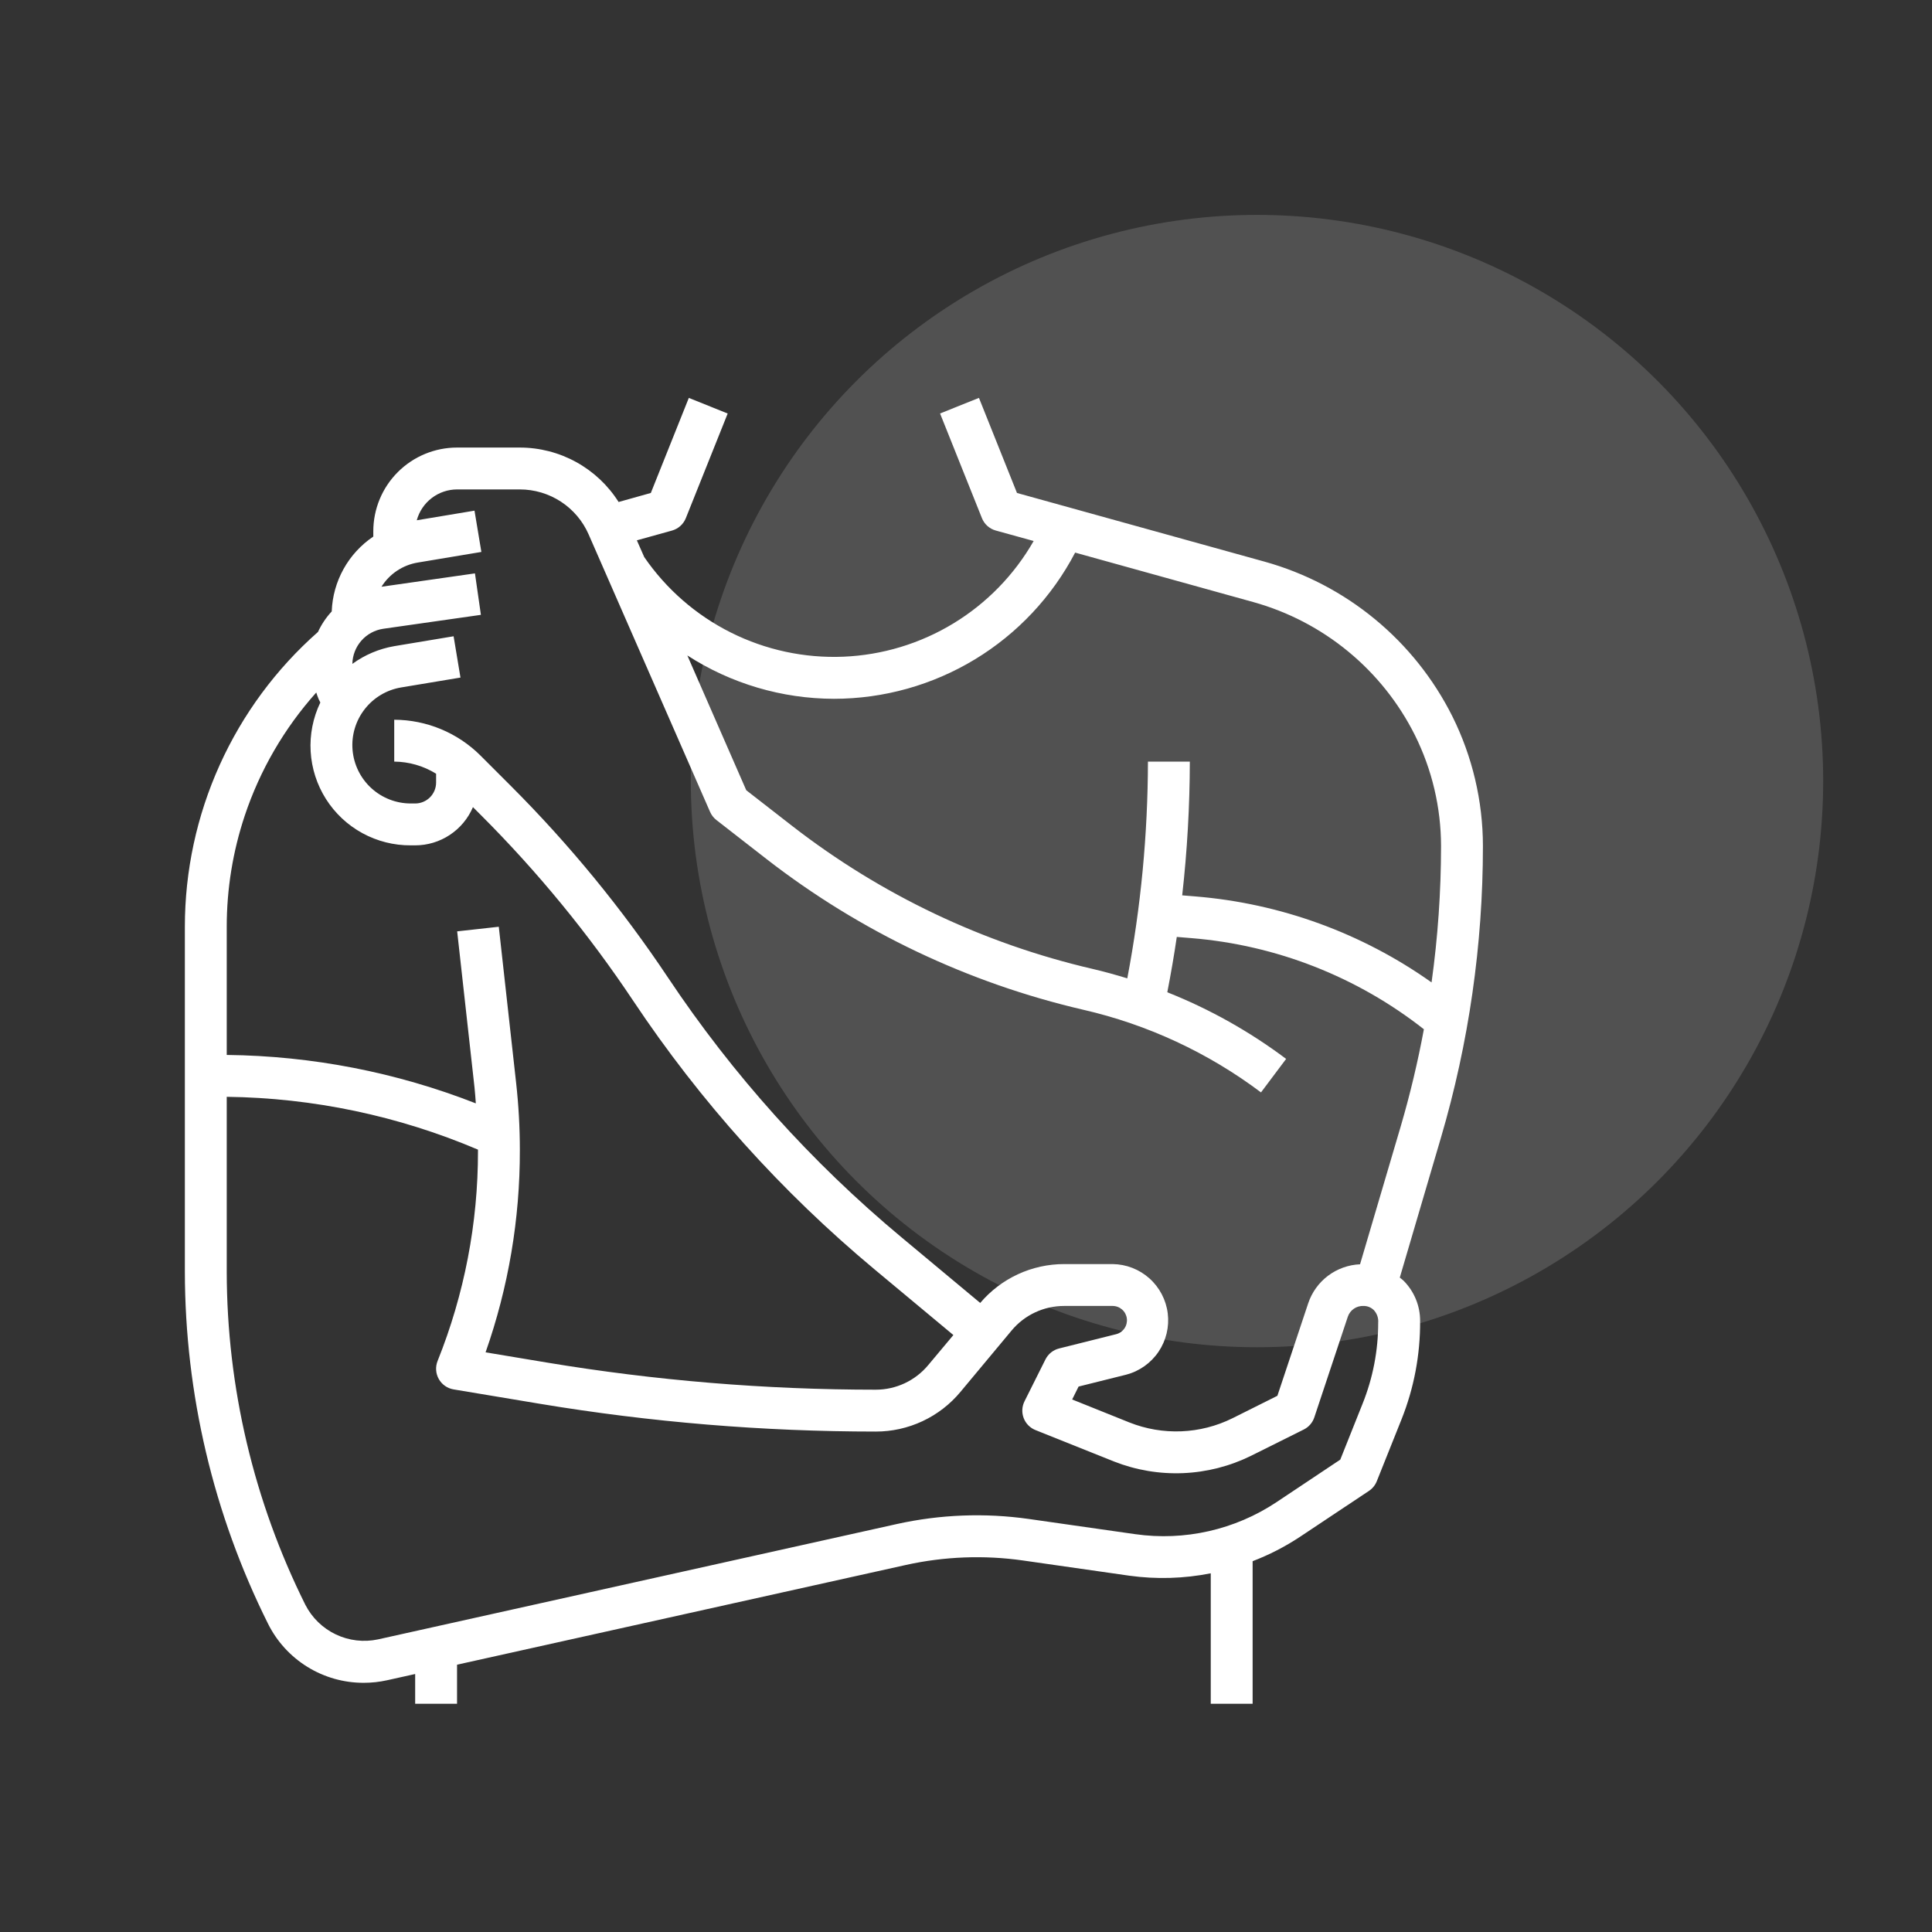
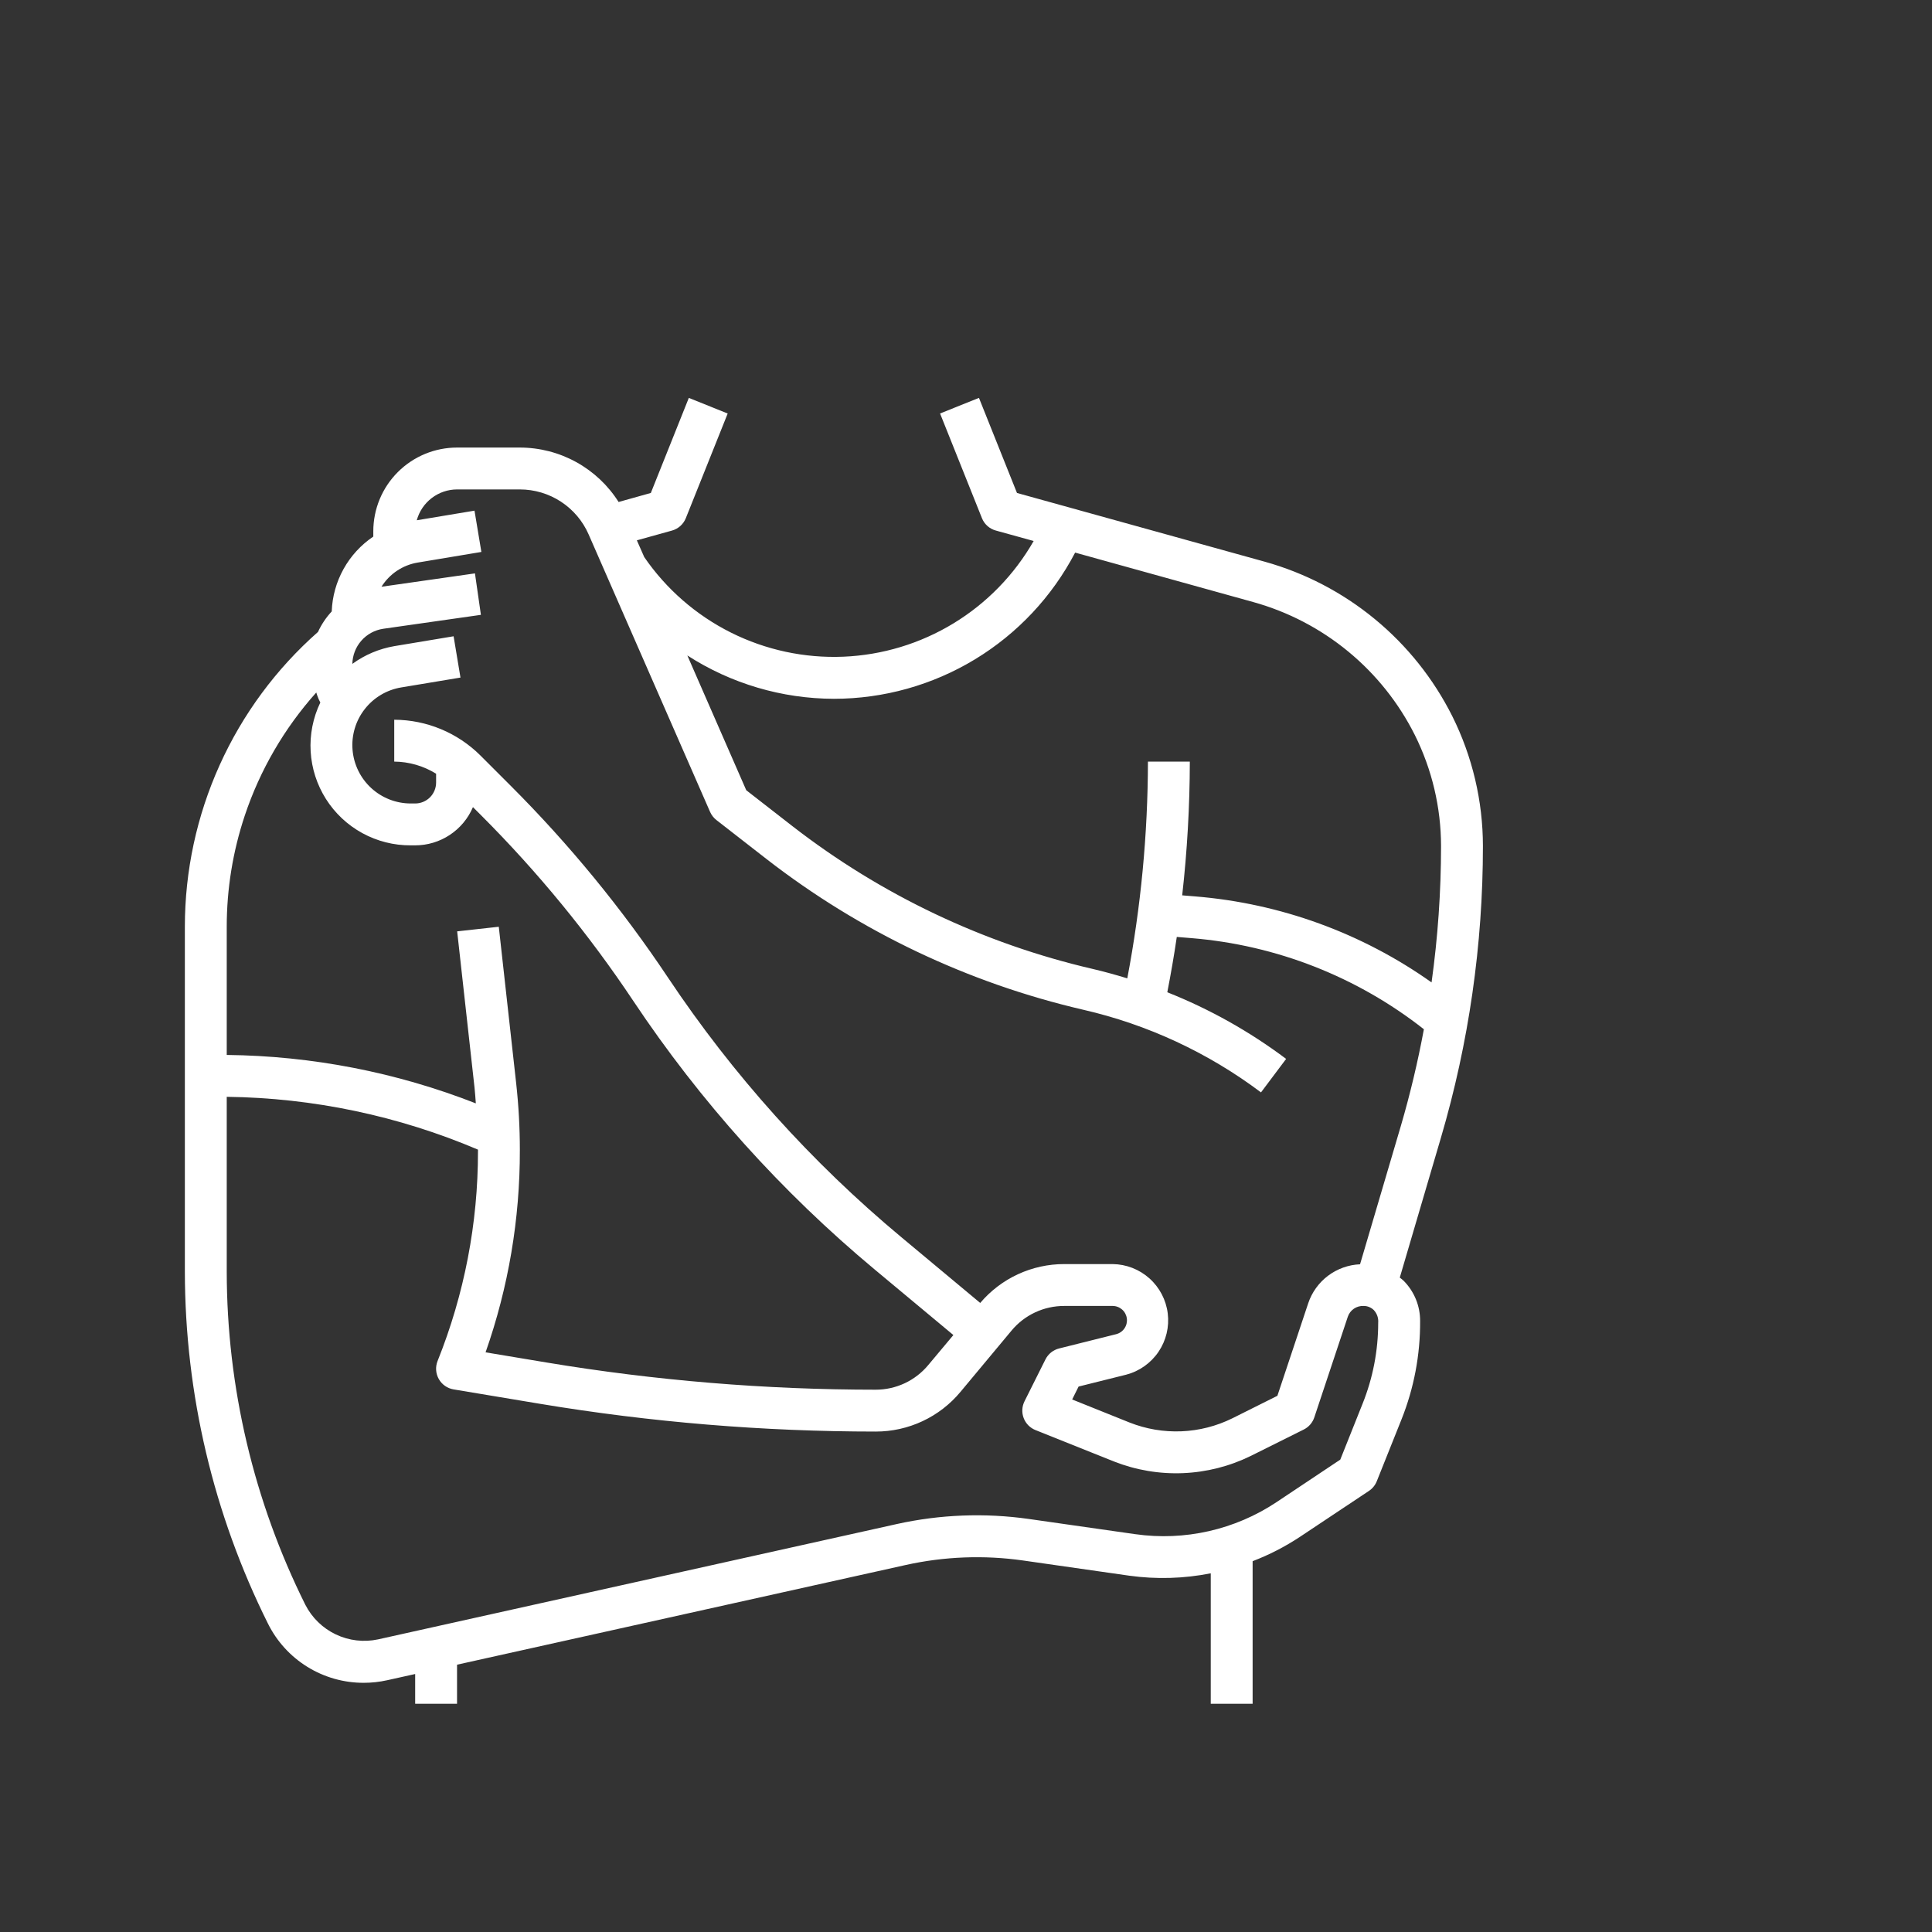
<svg xmlns="http://www.w3.org/2000/svg" width="165" height="165" viewBox="0 0 165 165" fill="none">
  <rect x="0" y="0" width="165" height="165" fill="#333333" stroke="none" />
-   <circle cx="107.353" cy="66.706" r="48.353" fill="white" fill-opacity="0.15" />
  <path d="M31.072 143.718C31.74 143.718 32.406 143.645 33.057 143.5L35.457 142.967V145.506H39.033V142.171L77.367 133.653C80.646 132.929 84.029 132.798 87.355 133.269L96.44 134.569C98.756 134.89 101.109 134.822 103.403 134.366V145.506H106.979V133.331C108.391 132.79 109.74 132.097 111.002 131.264L116.911 127.33C117.212 127.13 117.445 126.843 117.58 126.508L119.694 121.221C120.761 118.548 121.301 115.694 121.283 112.817C121.286 112.18 121.163 111.548 120.921 110.958C120.679 110.369 120.323 109.832 119.874 109.38C119.774 109.28 119.656 109.201 119.547 109.112L123.059 97.171C125.44 89.08 126.648 80.689 126.647 72.255C126.643 68.407 125.748 64.613 124.033 61.169C122.43 57.972 120.176 55.145 117.415 52.872C114.655 50.598 111.448 48.928 108.003 47.968L86.854 42.101L83.607 33.982L80.285 35.312L83.861 44.252C83.963 44.507 84.123 44.736 84.328 44.919C84.533 45.102 84.778 45.236 85.043 45.309L88.278 46.203C86.627 49.091 84.27 51.512 81.428 53.24C78.586 54.969 75.352 55.947 72.028 56.085C68.705 56.222 65.401 55.513 62.426 54.025C59.451 52.537 56.903 50.318 55.02 47.576L54.39 46.146L57.389 45.313C57.654 45.239 57.898 45.106 58.103 44.922C58.308 44.739 58.468 44.511 58.571 44.256L62.147 35.316L58.828 33.982L55.583 42.101L52.831 42.872C51.931 41.449 50.686 40.277 49.211 39.464C47.737 38.651 46.081 38.224 44.397 38.223H39.033C37.136 38.223 35.317 38.977 33.975 40.318C32.634 41.659 31.881 43.478 31.881 45.375V45.826C30.827 46.536 29.956 47.485 29.339 48.596C28.723 49.707 28.377 50.948 28.331 52.218C27.849 52.736 27.453 53.328 27.157 53.97C23.584 57.12 20.722 60.993 18.762 65.334C16.802 69.674 15.788 74.382 15.788 79.144V108.613C15.801 119.039 18.228 129.321 22.88 138.652C23.635 140.178 24.803 141.461 26.252 142.357C27.7 143.252 29.37 143.724 31.072 143.718ZM71.218 59.68C75.465 59.678 79.63 58.513 83.262 56.312C86.894 54.111 89.854 50.958 91.821 47.194L107.047 51.422C110.01 52.248 112.768 53.684 115.142 55.64C117.517 57.596 119.456 60.026 120.834 62.776C122.301 65.721 123.066 68.965 123.071 72.255C123.069 76.151 122.799 80.043 122.261 83.902C116.314 79.685 109.341 77.148 102.074 76.557L100.964 76.466C101.391 72.673 101.609 68.86 101.615 65.044H98.038C98.026 71.256 97.436 77.453 96.275 83.555C95.297 83.257 94.309 82.98 93.305 82.747C83.989 80.583 75.252 76.429 67.693 70.569L63.733 67.488L58.701 55.978C62.433 58.385 66.777 59.67 71.218 59.68ZM39.033 41.799H44.397C45.644 41.799 46.864 42.163 47.907 42.845C48.951 43.528 49.773 44.499 50.272 45.642L60.643 69.337C60.762 69.609 60.946 69.847 61.18 70.031L65.496 73.39C73.464 79.569 82.675 83.95 92.496 86.232C98.001 87.494 103.179 89.901 107.694 93.295L109.84 90.434C106.725 88.095 103.312 86.181 99.692 84.743C99.996 83.173 100.272 81.599 100.502 80.017L101.781 80.122C109.009 80.716 115.903 83.421 121.605 87.902C121.088 90.686 120.432 93.442 119.638 96.159L116.153 107.975C115.164 108.017 114.211 108.358 113.42 108.953C112.629 109.549 112.038 110.37 111.724 111.31L109.094 119.206L105.244 121.13C103.887 121.8 102.405 122.178 100.893 122.239C99.38 122.301 97.872 122.045 96.465 121.487L91.567 119.52L92.116 118.417L96.19 117.4C97.312 117.104 98.29 116.41 98.941 115.449C99.592 114.487 99.872 113.323 99.73 112.17C99.588 111.018 99.033 109.956 98.168 109.181C97.303 108.406 96.187 107.972 95.026 107.957H90.886C89.522 107.956 88.173 108.253 86.934 108.826C85.696 109.399 84.597 110.235 83.714 111.276L76.984 105.666C69.308 99.273 62.595 91.806 57.053 83.495C53.126 77.608 48.629 72.122 43.626 67.118L41.037 64.529C39.08 62.578 36.432 61.478 33.669 61.468V65.044C34.933 65.054 36.17 65.412 37.245 66.079V66.832C37.245 67.306 37.056 67.761 36.721 68.096C36.386 68.431 35.931 68.62 35.457 68.62H35.081C33.829 68.62 32.623 68.149 31.702 67.301C30.781 66.454 30.213 65.29 30.109 64.043C30.006 62.795 30.375 61.555 31.145 60.567C31.913 59.579 33.026 58.916 34.26 58.71L39.326 57.867L38.739 54.34L33.669 55.184C32.376 55.408 31.153 55.925 30.093 56.697C30.107 55.967 30.379 55.265 30.862 54.716C31.344 54.167 32.005 53.808 32.728 53.7L41.071 52.51L40.563 48.969L32.58 50.11C32.92 49.566 33.371 49.101 33.904 48.745C34.438 48.389 35.041 48.15 35.673 48.045L41.111 47.138L40.524 43.612L35.594 44.433C35.8 43.678 36.248 43.012 36.87 42.536C37.49 42.06 38.25 41.801 39.033 41.799ZM20.904 69.655C22.201 65.772 24.279 62.194 27.01 59.143C27.07 59.339 27.139 59.531 27.219 59.719L27.357 59.996C26.731 61.298 26.447 62.737 26.531 64.179C26.615 65.62 27.065 67.017 27.837 68.237C28.61 69.457 29.68 70.461 30.947 71.153C32.215 71.846 33.637 72.205 35.081 72.196H35.457C36.509 72.196 37.538 71.886 38.415 71.305C39.293 70.725 39.98 69.899 40.392 68.931L41.098 69.637C45.934 74.475 50.282 79.778 54.077 85.469C59.809 94.069 66.753 101.797 74.694 108.413L81.422 114.018L79.276 116.581C78.73 117.239 78.044 117.769 77.27 118.133C76.495 118.496 75.65 118.685 74.794 118.685C65.372 118.684 55.966 117.907 46.671 116.361L41.47 115.494C43.422 109.941 44.411 104.096 44.397 98.21C44.397 96.299 44.291 94.388 44.08 92.489L42.598 79.148L39.044 79.541L40.526 92.884C40.576 93.327 40.601 93.778 40.637 94.232C33.855 91.577 26.647 90.175 19.364 90.096V79.144C19.364 75.919 19.884 72.715 20.904 69.655ZM19.364 93.672C26.742 93.762 34.031 95.295 40.821 98.183C40.821 98.232 40.821 98.278 40.821 98.328C40.827 104.462 39.656 110.54 37.372 116.232C37.272 116.48 37.23 116.748 37.248 117.015C37.265 117.281 37.343 117.541 37.474 117.774C37.605 118.007 37.787 118.207 38.006 118.361C38.225 118.514 38.476 118.617 38.739 118.66L46.085 119.885C55.573 121.464 65.175 122.259 74.794 122.261C76.176 122.262 77.541 121.958 78.793 121.371C80.044 120.784 81.151 119.928 82.034 118.864L86.395 113.63C86.943 112.972 87.63 112.443 88.406 112.081C89.183 111.718 90.029 111.531 90.886 111.533H95.026C95.324 111.534 95.611 111.644 95.835 111.842C96.058 112.04 96.201 112.312 96.237 112.608C96.274 112.904 96.201 113.203 96.032 113.45C95.864 113.696 95.612 113.872 95.322 113.945L90.454 115.163C90.203 115.225 89.969 115.341 89.767 115.502C89.566 115.664 89.401 115.867 89.286 116.098L87.498 119.674C87.387 119.895 87.324 120.137 87.311 120.384C87.299 120.632 87.338 120.879 87.426 121.11C87.514 121.341 87.649 121.552 87.823 121.728C87.997 121.904 88.205 122.043 88.435 122.134L95.138 124.816C97.016 125.556 99.027 125.895 101.043 125.811C103.059 125.727 105.035 125.223 106.845 124.33L111.354 122.083C111.778 121.87 112.099 121.497 112.248 121.047L115.109 112.45C115.204 112.172 115.386 111.933 115.629 111.767C115.872 111.602 116.162 111.52 116.455 111.533C116.618 111.532 116.78 111.562 116.93 111.624C117.081 111.685 117.218 111.776 117.333 111.891C117.466 112.034 117.567 112.204 117.631 112.388C117.695 112.573 117.719 112.769 117.703 112.963C117.705 115.334 117.253 117.682 116.37 119.881L114.465 124.657L109.019 128.289C105.467 130.652 101.169 131.625 96.946 131.023L87.863 129.725C84.112 129.193 80.297 129.34 76.598 130.157L32.281 140.01C31.066 140.269 29.8 140.119 28.678 139.585C27.557 139.051 26.643 138.162 26.078 137.056C21.675 128.22 19.377 118.485 19.364 108.613V93.672Z" fill="white" />
</svg>